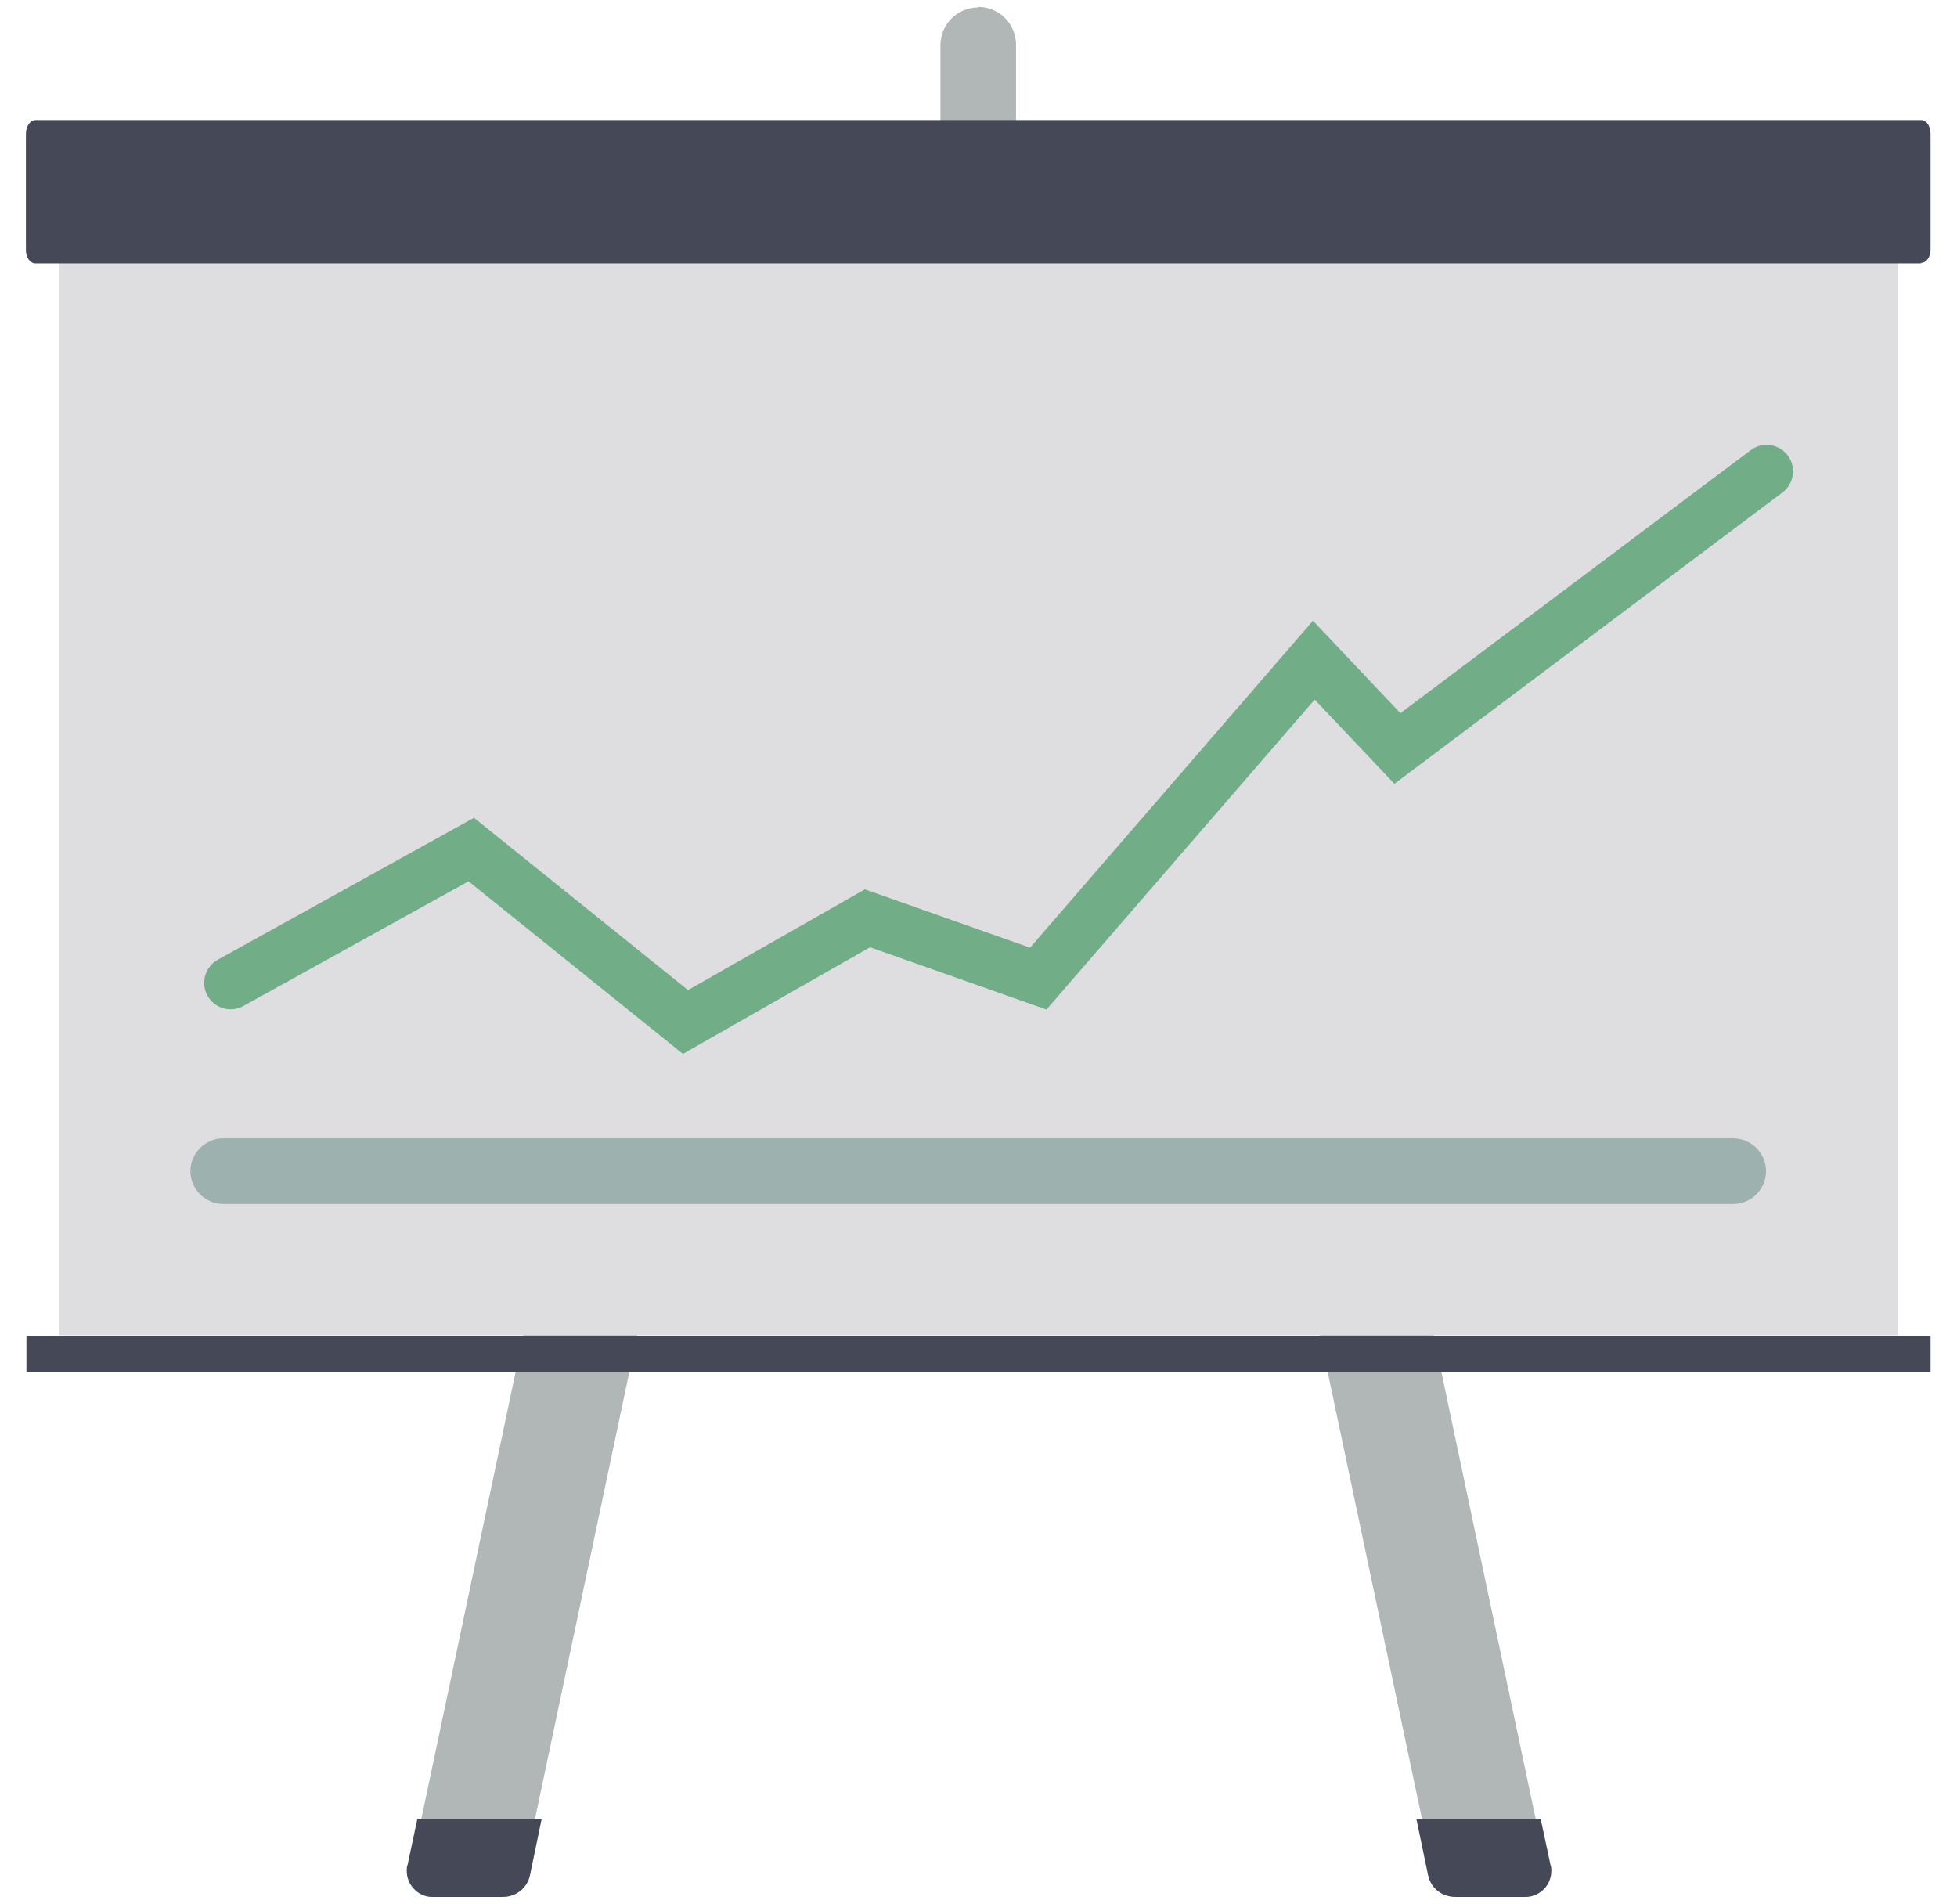
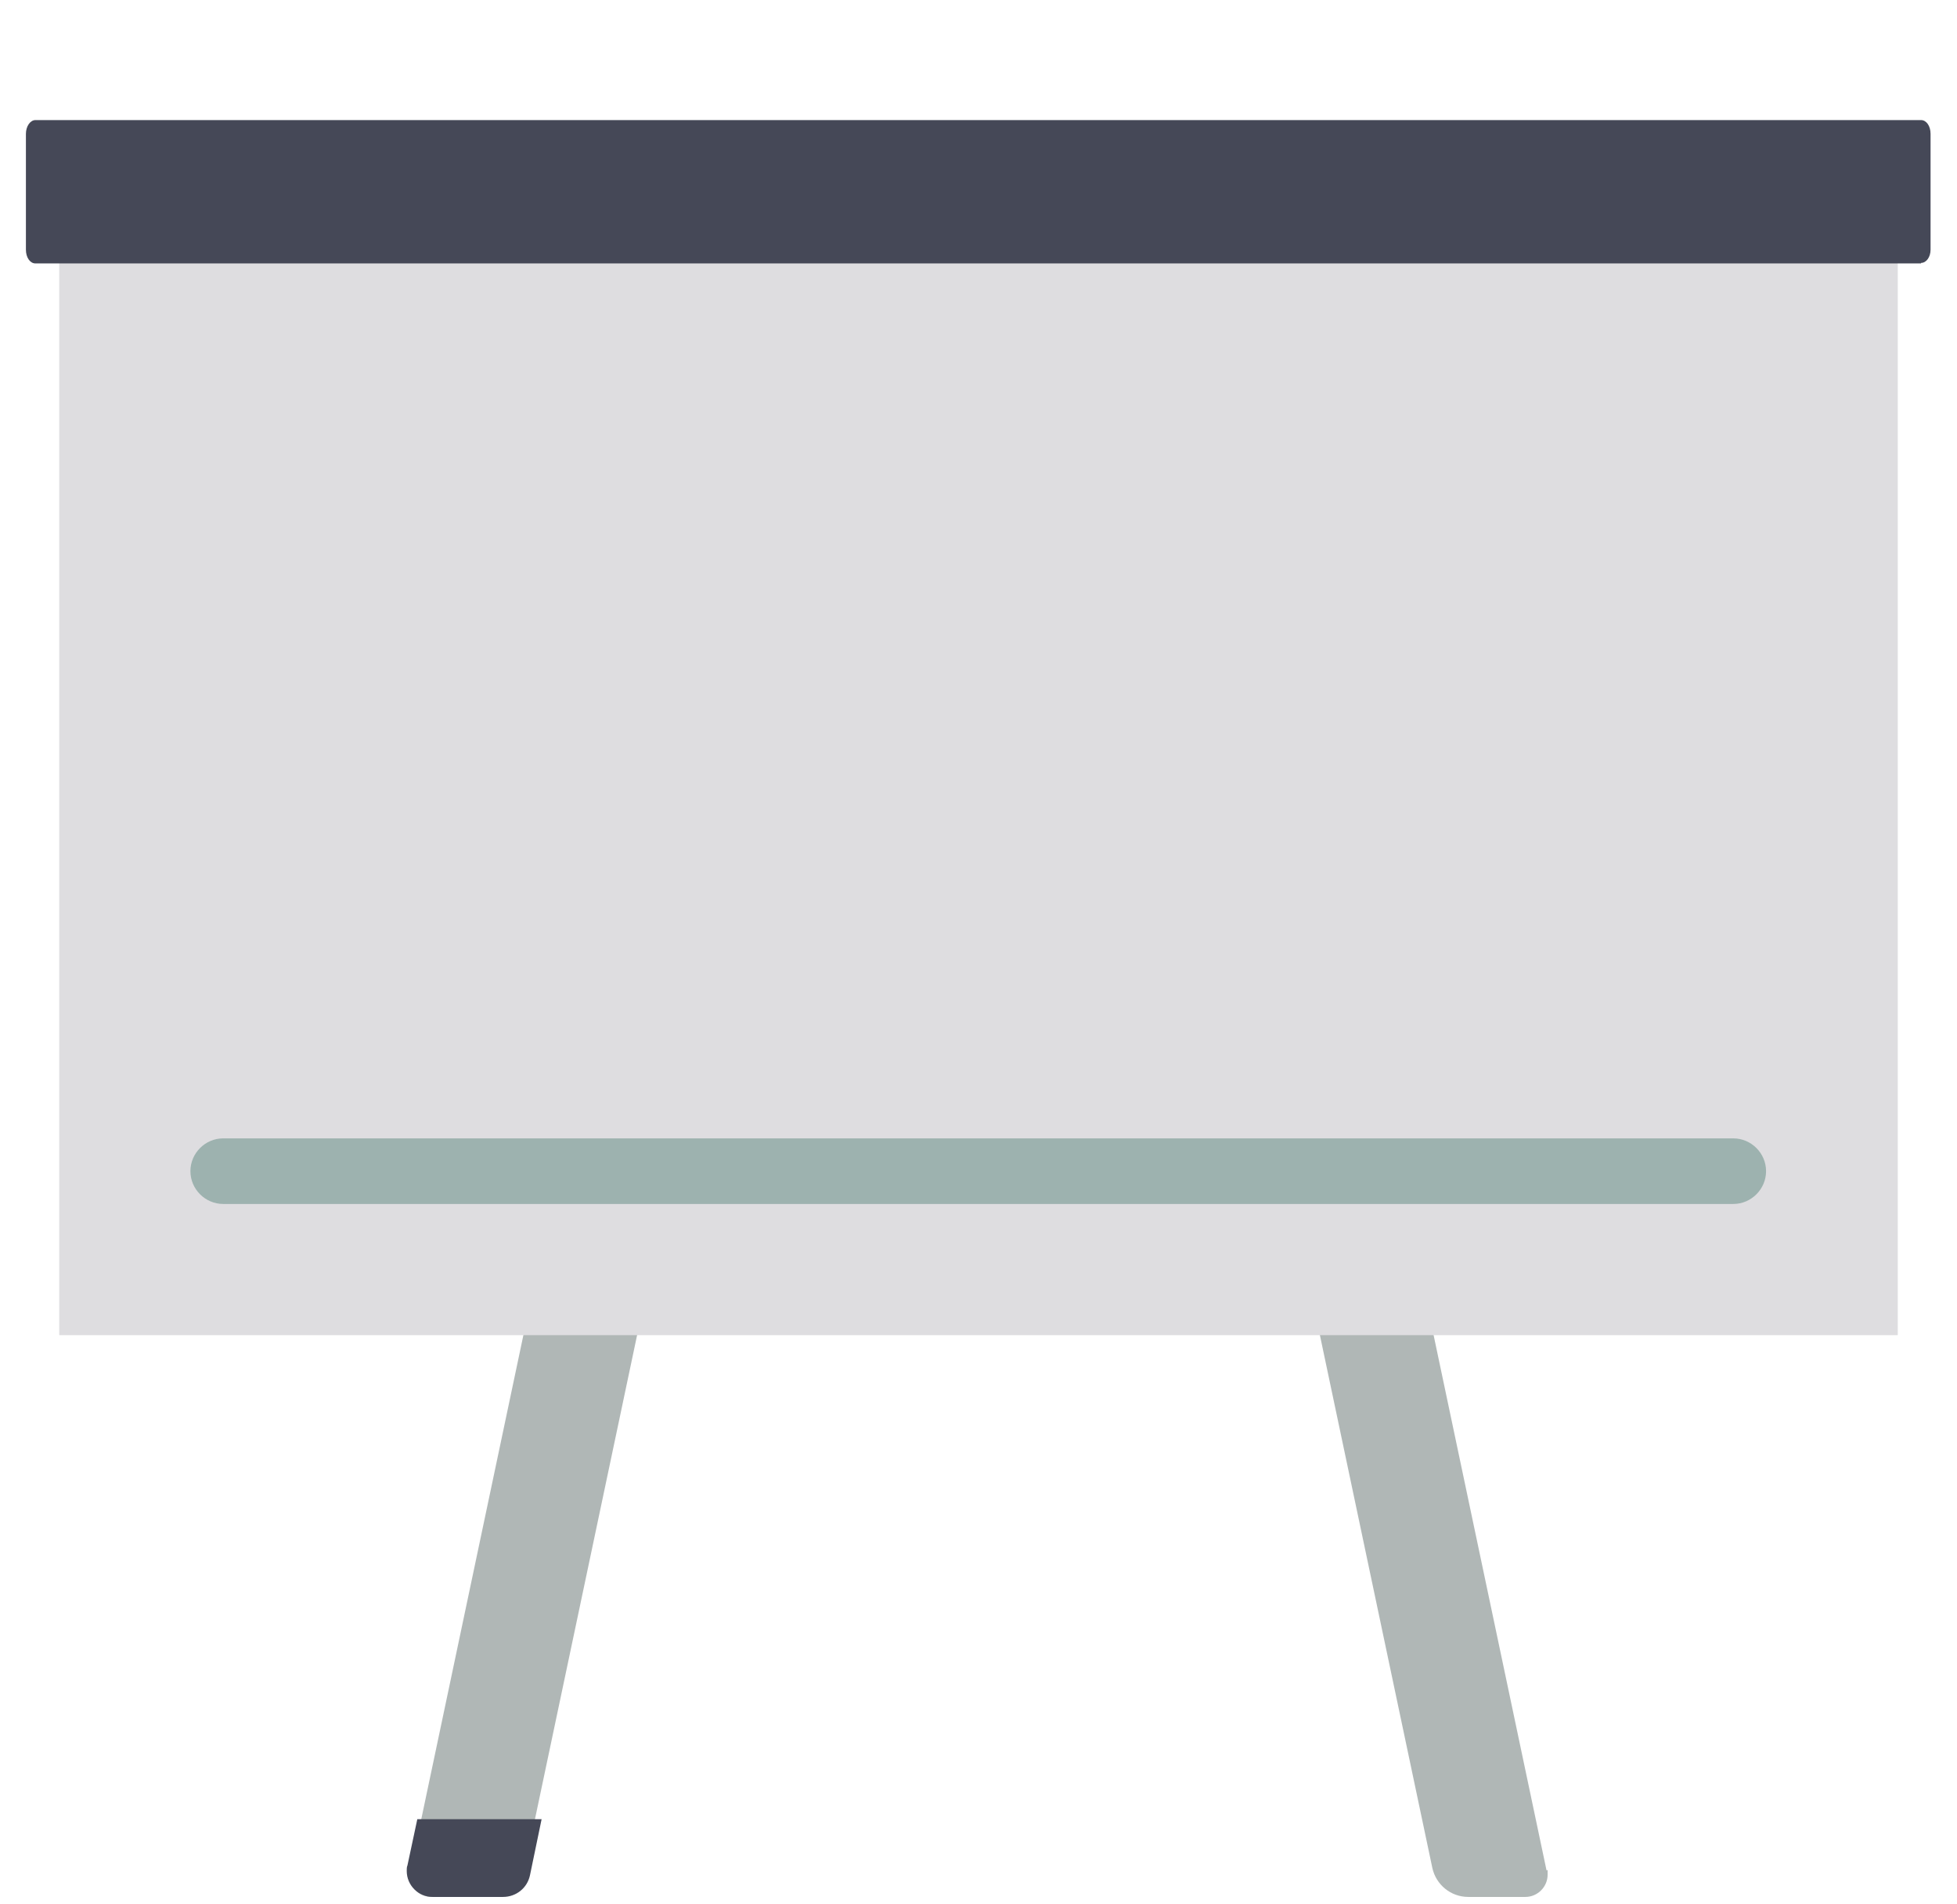
<svg xmlns="http://www.w3.org/2000/svg" id="Layer_1" data-name="Layer 1" viewBox="0 0 37 36">
  <defs>
    <style>
      .cls-1 {
        fill: #9db2af;
      }

      .cls-1, .cls-2, .cls-3, .cls-4 {
        stroke-width: 0px;
      }

      .cls-5 {
        fill: none;
        stroke: #71ae87;
        stroke-linecap: round;
        stroke-miterlimit: 10;
      }

      .cls-2 {
        fill: #b0b7b6;
      }

      .cls-3 {
        fill: #454857;
      }

      .cls-4 {
        fill: #dedde0;
      }
    </style>
  </defs>
  <g id="Group_465" data-name="Group 465">
-     <path id="Path_625" data-name="Path 625" class="cls-2" d="m18.5.14h0c-.4,0-.72.32-.72.72h0v2.15h1.43V.85c0-.4-.32-.72-.72-.72Z" />
    <g id="Group_464" data-name="Group 464">
      <path id="Path_626" data-name="Path 626" class="cls-2" d="m7.76,35.36l3.22-15.26h2.15l-3.21,15.21c-.07.32-.35.55-.68.55h-1.08c-.23,0-.42-.18-.42-.41,0-.03,0-.06,0-.09Z" />
      <path id="Path_627" data-name="Path 627" class="cls-2" d="m29.24,35.36l-3.22-15.26h-2.15l3.21,15.21c.07.32.35.55.68.55h1.08c.23,0,.42-.19.42-.42,0-.03,0-.06,0-.09Z" />
      <path id="Path_628" data-name="Path 628" class="cls-3" d="m7.7,35.28l.19-.89h2.35l-.22,1.06c-.05.24-.26.41-.51.41h-1.33c-.27,0-.49-.22-.49-.49,0-.03,0-.07.01-.1Z" />
-       <path id="Path_629" data-name="Path 629" class="cls-3" d="m29.32,35.28l-.19-.89h-2.35l.22,1.06c.05.24.26.41.51.41h1.33c.27,0,.49-.22.49-.49,0-.03,0-.07-.01-.1Z" />
    </g>
    <path id="Path_630" data-name="Path 630" class="cls-4" d="m35.88,4.14H1.12v21.1h34.76V4.14Z" />
    <path id="Path_631" data-name="Path 631" class="cls-1" d="m32.78,22.76H4.22c-.34,0-.62-.28-.62-.62h0c0-.34.28-.62.62-.62h28.55c.34,0,.62.28.62.62h0c0,.34-.28.62-.62.62h0Z" />
-     <path id="Path_632" data-name="Path 632" class="cls-5" d="m4.36,18.58l4.55-2.52,4.05,3.26,3.44-1.96,3.23,1.14,5.21-6.02,1.58,1.67,6.98-5.24" />
    <path id="Path_633" data-name="Path 633" class="cls-3" d="m36.32,4.98H.67c-.1,0-.18-.11-.18-.26v-2.19c0-.14.08-.26.18-.26h35.65c.1,0,.18.11.18.26v2.19c0,.14-.08.25-.18.25Z" />
-     <rect id="Rectangle_556" data-name="Rectangle 556" class="cls-3" x=".5" y="25.25" width="36" height=".68" />
  </g>
</svg>